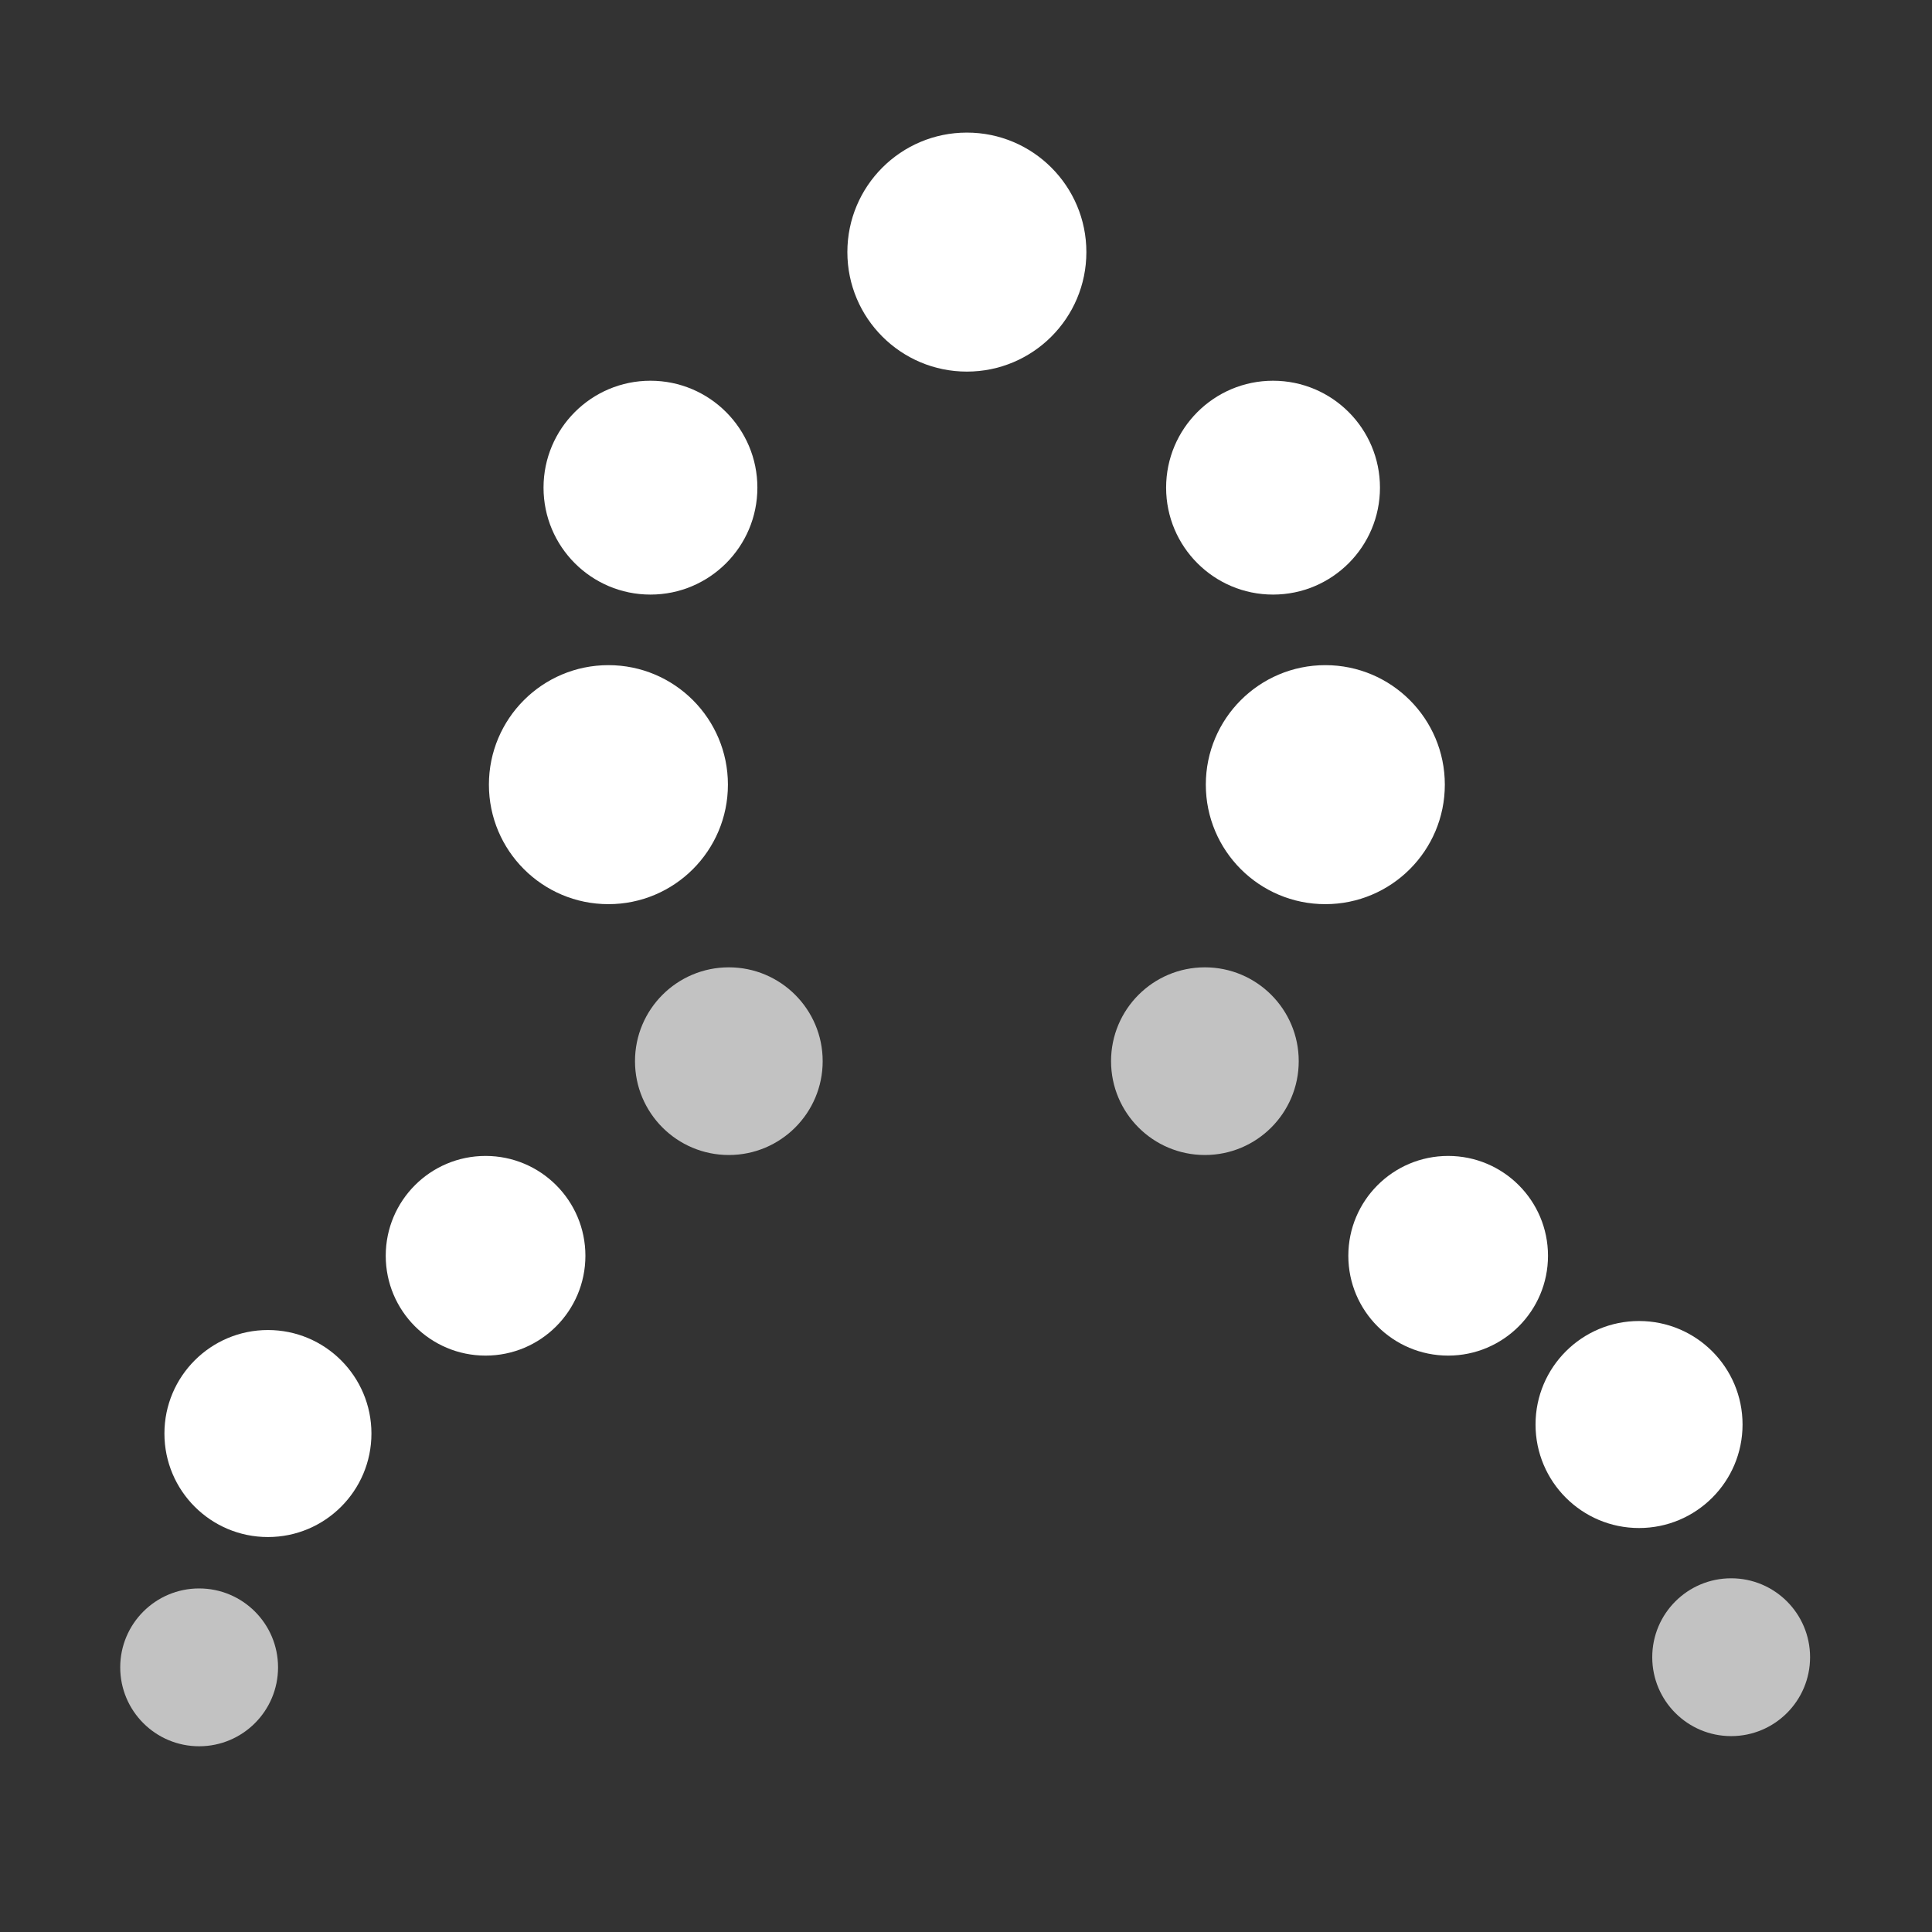
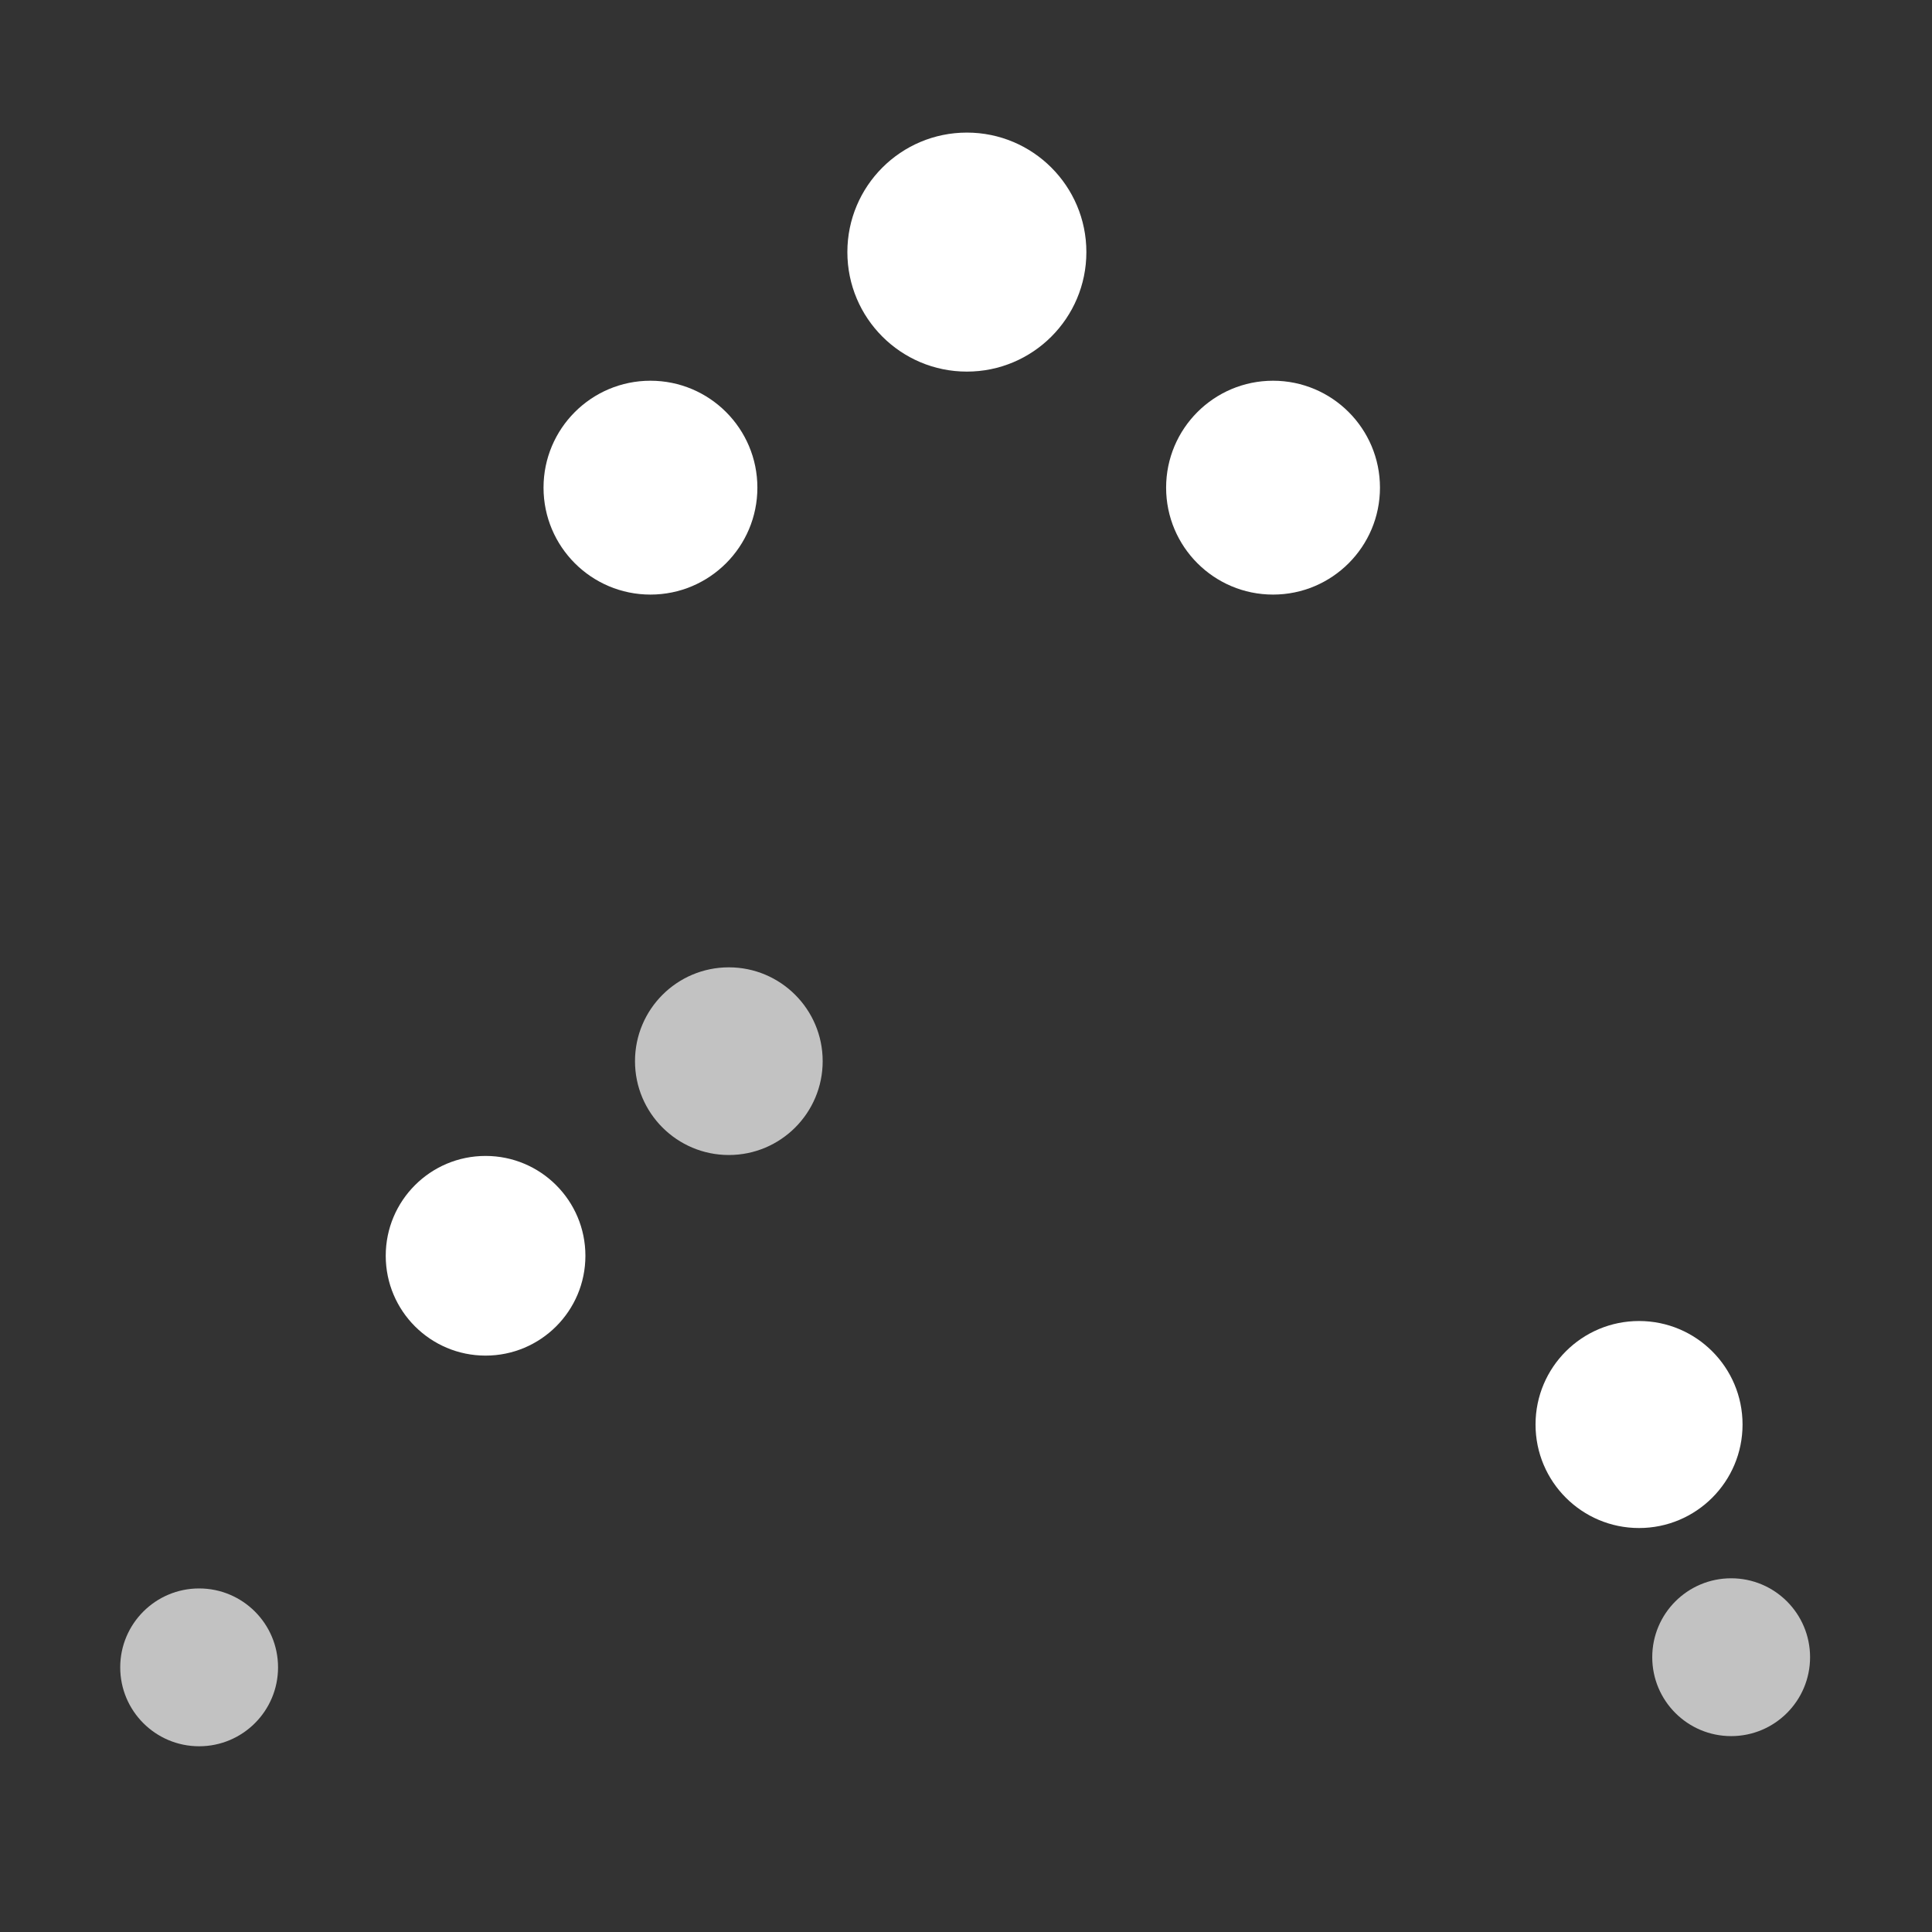
<svg xmlns="http://www.w3.org/2000/svg" version="1.1" x="0px" y="0px" width="200px" height="200px" viewBox="0 0 200 200" xml:space="preserve" fill="#fff">
  <rect x="0" y="0" width="200" height="200" fill="#333333" stroke="none" />
  <g id="Artists">
    <g>
      <circle cx="67.335" cy="50.482" r="11.069" />
      <circle cx="100.09" cy="26.097" r="12.371" />
      <circle cx="131.785" cy="50.482" r="11.069" />
-       <circle cx="62.983" cy="81.227" r="12.371" />
-       <circle cx="137.197" cy="81.227" r="12.371" />
      <circle opacity="0.7" cx="20.614" cy="172.604" r="8.169" />
      <circle opacity="0.7" cx="75.449" cy="109.852" r="9.714" />
      <circle cx="50.266" cy="129.997" r="10.335" />
-       <circle cx="149.913" cy="129.997" r="10.335" />
-       <circle cx="27.736" cy="148.399" r="10.715" />
      <circle opacity="0.7" cx="179.209" cy="171.553" r="8.169" />
      <circle cx="169.673" cy="147.466" r="10.715" />
-       <circle opacity="0.7" cx="124.73" cy="109.852" r="9.714" />
    </g>
  </g>
</svg>